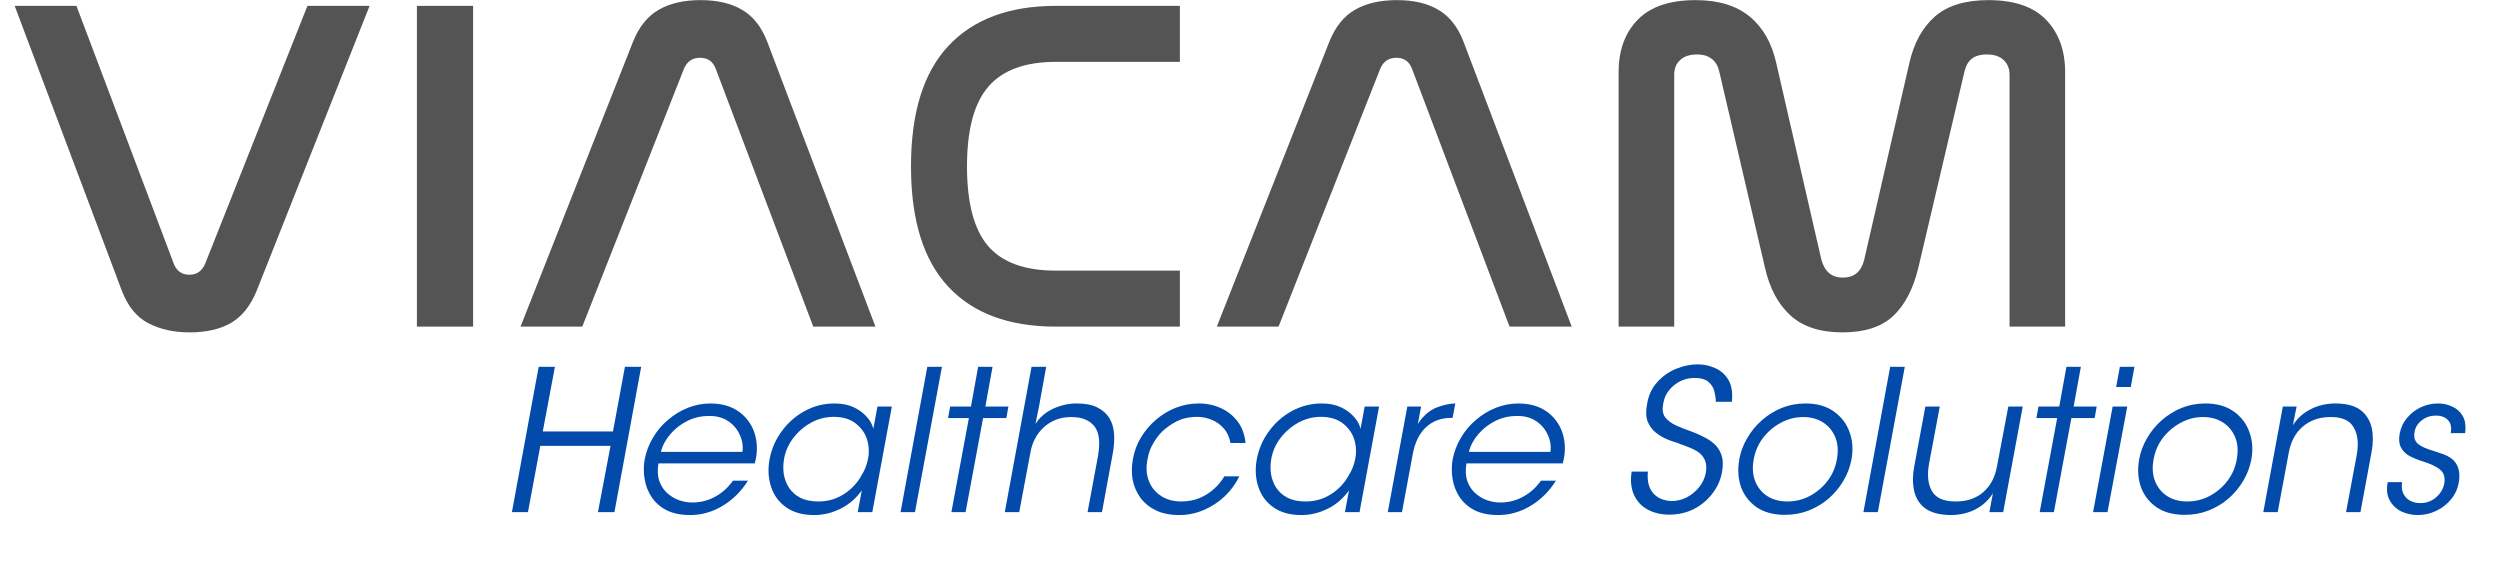
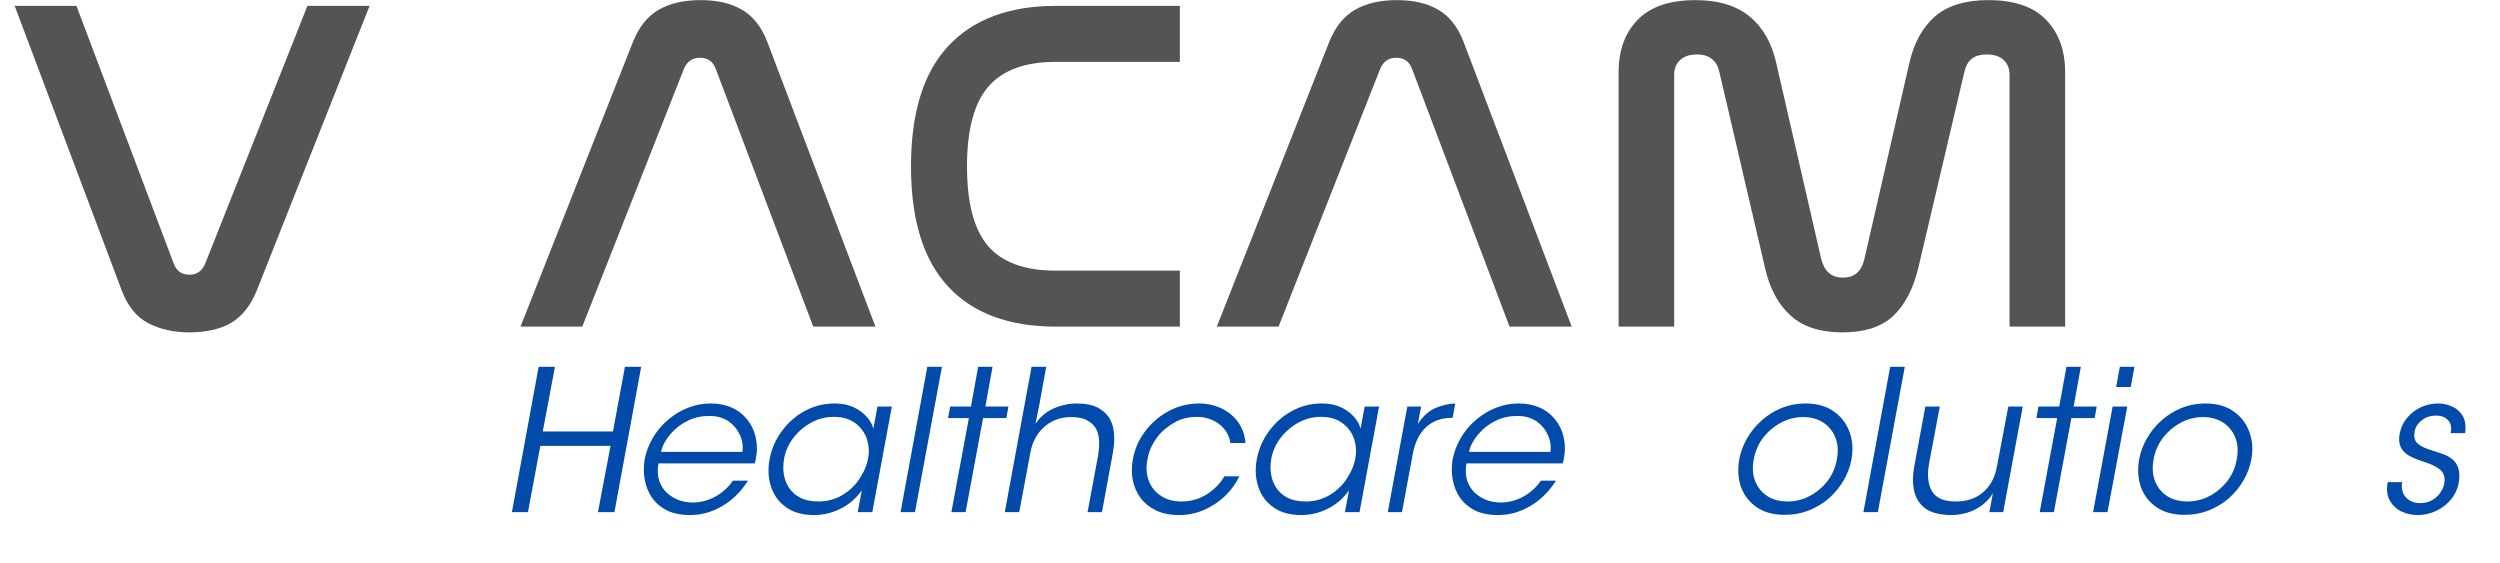
<svg xmlns="http://www.w3.org/2000/svg" width="253" zoomAndPan="magnify" viewBox="0 0 189.75 42.75" height="57" preserveAspectRatio="xMidYMid meet" version="1.0">
  <defs>
    <g />
  </defs>
  <g fill="#545454" fill-opacity="1">
    <g transform="translate(0.427, 24.79)">
      <g>
        <path d="M 0.688 -24.344 L 5.375 -24.344 L 12.766 -4.766 C 12.984 -4.211 13.379 -3.938 13.953 -3.938 C 14.504 -3.938 14.898 -4.211 15.141 -4.766 L 22.906 -24.344 L 27.625 -24.344 L 19.047 -2.703 C 18.586 -1.578 17.941 -0.77 17.109 -0.281 C 16.285 0.195 15.234 0.438 13.953 0.438 C 12.773 0.438 11.738 0.207 10.844 -0.25 C 9.957 -0.707 9.285 -1.523 8.828 -2.703 Z M 0.688 -24.344 " />
      </g>
    </g>
  </g>
  <g fill="#545454" fill-opacity="1">
    <g transform="translate(28.69, 24.79)">
      <g>
-         <path d="M 2.953 -24.344 L 7.219 -24.344 L 7.219 0 L 2.953 0 Z M 2.953 -24.344 " />
-       </g>
+         </g>
    </g>
  </g>
  <g fill="#545454" fill-opacity="1">
    <g transform="translate(38.82, 24.79)">
      <g>
        <path d="M 13.094 -19.578 L 5.375 0 L 0.688 0 L 9.234 -21.641 C 9.691 -22.766 10.336 -23.566 11.172 -24.047 C 12.016 -24.535 13.078 -24.781 14.359 -24.781 C 15.629 -24.781 16.676 -24.535 17.5 -24.047 C 18.332 -23.566 18.969 -22.766 19.406 -21.641 L 27.625 0 L 22.906 0 L 15.5 -19.578 C 15.289 -20.129 14.895 -20.406 14.312 -20.406 C 13.738 -20.406 13.332 -20.129 13.094 -19.578 Z M 13.094 -19.578 " />
      </g>
    </g>
  </g>
  <g fill="#545454" fill-opacity="1">
    <g transform="translate(67.083, 24.79)">
      <g>
        <path d="M 13.047 -24.344 L 22.469 -24.344 L 22.469 -20.094 L 13.047 -20.094 C 10.723 -20.094 9.02 -19.469 7.938 -18.219 C 6.852 -16.969 6.312 -14.945 6.312 -12.156 C 6.312 -9.383 6.844 -7.375 7.906 -6.125 C 8.977 -4.875 10.691 -4.25 13.047 -4.25 L 22.469 -4.25 L 22.469 0 L 13.047 0 C 9.492 0 6.773 -1.008 4.891 -3.031 C 3.004 -5.051 2.062 -8.094 2.062 -12.156 C 2.062 -16.238 3.008 -19.289 4.906 -21.312 C 6.801 -23.332 9.516 -24.344 13.047 -24.344 Z M 13.047 -24.344 " />
      </g>
    </g>
  </g>
  <g fill="#545454" fill-opacity="1">
    <g transform="translate(91.668, 24.79)">
      <g>
        <path d="M 13.094 -19.578 L 5.375 0 L 0.688 0 L 9.234 -21.641 C 9.691 -22.766 10.336 -23.566 11.172 -24.047 C 12.016 -24.535 13.078 -24.781 14.359 -24.781 C 15.629 -24.781 16.676 -24.535 17.5 -24.047 C 18.332 -23.566 18.969 -22.766 19.406 -21.641 L 27.625 0 L 22.906 0 L 15.5 -19.578 C 15.289 -20.129 14.895 -20.406 14.312 -20.406 C 13.738 -20.406 13.332 -20.129 13.094 -19.578 Z M 13.094 -19.578 " />
      </g>
    </g>
  </g>
  <g fill="#545454" fill-opacity="1">
    <g transform="translate(119.931, 24.79)">
      <g>
        <path d="M 7.141 -19.109 L 7.141 0 L 2.922 0 L 2.922 -19.328 C 2.922 -20.961 3.398 -22.281 4.359 -23.281 C 5.328 -24.281 6.797 -24.781 8.766 -24.781 C 10.492 -24.781 11.863 -24.363 12.875 -23.531 C 13.883 -22.695 14.555 -21.516 14.891 -19.984 L 18.312 -5.078 C 18.562 -4.172 19.102 -3.719 19.938 -3.719 C 20.801 -3.719 21.344 -4.172 21.562 -5.078 L 24.984 -19.984 C 25.328 -21.516 25.973 -22.695 26.922 -23.531 C 27.867 -24.363 29.223 -24.781 30.984 -24.781 C 32.953 -24.781 34.414 -24.281 35.375 -23.281 C 36.332 -22.281 36.812 -20.961 36.812 -19.328 L 36.812 0 L 32.594 0 L 32.594 -19.109 C 32.594 -19.586 32.441 -19.961 32.141 -20.234 C 31.848 -20.516 31.426 -20.656 30.875 -20.656 C 30.363 -20.656 29.973 -20.539 29.703 -20.312 C 29.441 -20.094 29.266 -19.773 29.172 -19.359 L 25.672 -4.469 C 25.285 -2.863 24.648 -1.645 23.766 -0.812 C 22.879 0.02 21.594 0.438 19.906 0.438 C 18.219 0.438 16.906 0.008 15.969 -0.844 C 15.031 -1.695 14.383 -2.906 14.031 -4.469 L 10.562 -19.359 C 10.469 -19.773 10.281 -20.094 10 -20.312 C 9.727 -20.539 9.352 -20.656 8.875 -20.656 C 8.32 -20.656 7.895 -20.516 7.594 -20.234 C 7.289 -19.961 7.141 -19.586 7.141 -19.109 Z M 7.141 -19.109 " />
      </g>
    </g>
  </g>
  <g fill="#034bab" fill-opacity="1">
    <g transform="translate(37.744, 38.873)">
      <g>
        <path d="M 2.328 0 L 1.109 0 L 3.141 -11.031 L 4.375 -11.031 L 3.453 -6.125 L 8.781 -6.125 L 9.688 -11.031 L 10.922 -11.031 L 8.891 0 L 7.641 0 L 8.594 -5.031 L 3.266 -5.031 Z M 2.328 0 " />
      </g>
    </g>
  </g>
  <g fill="#034bab" fill-opacity="1">
    <g transform="translate(47.726, 38.873)">
      <g>
        <path d="M 9.562 -3.703 L 2.25 -3.703 C 2.164 -3.191 2.188 -2.75 2.312 -2.375 C 2.445 -2 2.645 -1.691 2.906 -1.453 C 3.176 -1.211 3.477 -1.031 3.812 -0.906 C 4.156 -0.789 4.492 -0.734 4.828 -0.734 C 5.441 -0.734 6.016 -0.879 6.547 -1.172 C 7.086 -1.461 7.539 -1.867 7.906 -2.391 L 9.047 -2.391 C 8.773 -1.961 8.469 -1.582 8.125 -1.25 C 7.789 -0.926 7.43 -0.656 7.047 -0.438 C 6.297 0 5.5 0.219 4.656 0.219 C 3.957 0.219 3.363 0.098 2.875 -0.141 C 2.395 -0.391 2.016 -0.723 1.734 -1.141 C 1.461 -1.555 1.285 -2.008 1.203 -2.5 C 1.117 -3 1.117 -3.5 1.203 -4 C 1.316 -4.582 1.523 -5.129 1.828 -5.641 C 2.129 -6.16 2.508 -6.613 2.969 -7 C 3.426 -7.395 3.93 -7.703 4.484 -7.922 C 5.035 -8.141 5.609 -8.25 6.203 -8.25 C 7.367 -8.25 8.273 -7.867 8.922 -7.109 C 9.305 -6.66 9.551 -6.141 9.656 -5.547 C 9.77 -4.961 9.738 -4.348 9.562 -3.703 Z M 2.438 -4.578 L 8.625 -4.578 C 8.688 -5.047 8.613 -5.488 8.406 -5.906 C 8.207 -6.332 7.906 -6.676 7.5 -6.938 C 7.094 -7.195 6.609 -7.316 6.047 -7.297 C 5.473 -7.297 4.938 -7.172 4.438 -6.922 C 3.938 -6.672 3.508 -6.336 3.156 -5.922 C 2.801 -5.516 2.562 -5.066 2.438 -4.578 Z M 2.438 -4.578 " />
      </g>
    </g>
  </g>
  <g fill="#034bab" fill-opacity="1">
    <g transform="translate(57.083, 38.873)">
      <g>
        <path d="M 10.609 -8.016 L 9.125 0 L 8.016 0 L 8.328 -1.656 C 7.898 -1.051 7.363 -0.586 6.719 -0.266 C 6.082 0.055 5.41 0.219 4.703 0.219 C 3.836 0.219 3.129 0.02 2.578 -0.375 C 2.023 -0.77 1.645 -1.289 1.438 -1.938 C 1.227 -2.582 1.191 -3.273 1.328 -4.016 C 1.473 -4.797 1.781 -5.504 2.25 -6.141 C 2.719 -6.785 3.297 -7.297 3.984 -7.672 C 4.68 -8.055 5.441 -8.25 6.266 -8.25 C 6.836 -8.25 7.328 -8.148 7.734 -7.953 C 8.141 -7.754 8.469 -7.508 8.719 -7.219 C 8.969 -6.938 9.129 -6.641 9.203 -6.328 L 9.516 -8.016 Z M 2.422 -4.016 L 2.422 -4 C 2.359 -3.633 2.352 -3.266 2.406 -2.891 C 2.469 -2.516 2.598 -2.172 2.797 -1.859 C 3.004 -1.547 3.289 -1.289 3.656 -1.094 C 4.031 -0.906 4.488 -0.812 5.031 -0.812 C 5.738 -0.812 6.379 -0.992 6.953 -1.359 C 7.523 -1.723 7.969 -2.188 8.281 -2.75 C 8.539 -3.156 8.711 -3.582 8.797 -4.031 C 8.848 -4.258 8.867 -4.477 8.859 -4.688 C 8.859 -4.906 8.832 -5.113 8.781 -5.312 C 8.656 -5.863 8.367 -6.32 7.922 -6.688 C 7.484 -7.051 6.91 -7.234 6.203 -7.234 C 5.586 -7.234 5.016 -7.086 4.484 -6.797 C 3.953 -6.504 3.5 -6.113 3.125 -5.625 C 2.758 -5.145 2.523 -4.609 2.422 -4.016 Z M 2.422 -4.016 " />
      </g>
    </g>
  </g>
  <g fill="#034bab" fill-opacity="1">
    <g transform="translate(67.274, 38.873)">
      <g>
        <path d="M 1.078 0 L 3.109 -11.031 L 4.219 -11.031 L 2.172 0 Z M 1.078 0 " />
      </g>
    </g>
  </g>
  <g fill="#034bab" fill-opacity="1">
    <g transform="translate(70.507, 38.873)">
      <g>
        <path d="M 1.703 0 L 3.031 -7.141 L 1.453 -7.141 L 1.609 -8.016 L 3.188 -8.016 L 3.734 -11.031 L 4.828 -11.031 L 4.281 -8.016 L 6.031 -8.016 L 5.875 -7.141 L 4.109 -7.141 L 2.781 0 Z M 1.703 0 " />
      </g>
    </g>
  </g>
  <g fill="#034bab" fill-opacity="1">
    <g transform="translate(75.186, 38.873)">
      <g>
        <path d="M 1.078 0 L 3.109 -11.031 L 4.219 -11.031 L 3.688 -8.094 L 3.406 -6.703 C 3.645 -7.066 3.938 -7.363 4.281 -7.594 C 4.633 -7.82 5.008 -7.988 5.406 -8.094 C 5.801 -8.207 6.188 -8.258 6.562 -8.25 C 7.195 -8.25 7.707 -8.148 8.094 -7.953 C 8.488 -7.754 8.797 -7.484 9.016 -7.141 C 9.223 -6.797 9.344 -6.383 9.375 -5.906 C 9.406 -5.426 9.363 -4.898 9.25 -4.328 L 8.453 0 L 7.359 0 L 8.156 -4.281 C 8.227 -4.719 8.254 -5.113 8.234 -5.469 C 8.211 -5.82 8.125 -6.129 7.969 -6.391 C 7.801 -6.648 7.566 -6.852 7.266 -7 C 6.973 -7.145 6.586 -7.219 6.109 -7.219 C 5.672 -7.219 5.273 -7.145 4.922 -7 C 4.566 -6.852 4.266 -6.66 4.016 -6.422 C 3.754 -6.18 3.539 -5.898 3.375 -5.578 C 3.207 -5.266 3.094 -4.926 3.031 -4.562 L 2.172 0 Z M 1.078 0 " />
      </g>
    </g>
  </g>
  <g fill="#034bab" fill-opacity="1">
    <g transform="translate(84.676, 38.873)">
      <g>
        <path d="M 8.25 -2.719 L 9.391 -2.719 C 9.109 -2.145 8.734 -1.633 8.266 -1.188 C 7.797 -0.75 7.266 -0.406 6.672 -0.156 C 6.086 0.094 5.473 0.219 4.828 0.219 C 4.148 0.219 3.566 0.102 3.078 -0.125 C 2.586 -0.363 2.191 -0.68 1.891 -1.078 C 1.598 -1.484 1.398 -1.938 1.297 -2.438 C 1.203 -2.945 1.207 -3.473 1.312 -4.016 C 1.414 -4.609 1.617 -5.16 1.922 -5.672 C 2.234 -6.18 2.613 -6.629 3.062 -7.016 C 3.508 -7.398 4.008 -7.703 4.562 -7.922 C 5.125 -8.141 5.707 -8.25 6.312 -8.25 C 6.926 -8.25 7.488 -8.129 8 -7.891 C 8.508 -7.66 8.93 -7.32 9.266 -6.875 C 9.598 -6.438 9.797 -5.895 9.859 -5.25 L 8.719 -5.25 C 8.633 -5.707 8.461 -6.078 8.203 -6.359 C 7.953 -6.648 7.645 -6.867 7.281 -7.016 C 6.926 -7.16 6.562 -7.234 6.188 -7.234 C 5.719 -7.234 5.289 -7.16 4.906 -7.016 C 4.531 -6.867 4.145 -6.633 3.75 -6.312 C 3.438 -6.062 3.156 -5.727 2.906 -5.312 C 2.656 -4.906 2.492 -4.473 2.422 -4.016 C 2.297 -3.391 2.332 -2.832 2.531 -2.344 C 2.727 -1.863 3.039 -1.488 3.469 -1.219 C 3.895 -0.945 4.398 -0.812 4.984 -0.812 C 5.492 -0.812 5.961 -0.898 6.391 -1.078 C 6.816 -1.266 7.188 -1.504 7.5 -1.797 C 7.82 -2.086 8.07 -2.395 8.25 -2.719 Z M 8.25 -2.719 " />
      </g>
    </g>
  </g>
  <g fill="#034bab" fill-opacity="1">
    <g transform="translate(94.063, 38.873)">
      <g>
        <path d="M 10.609 -8.016 L 9.125 0 L 8.016 0 L 8.328 -1.656 C 7.898 -1.051 7.363 -0.586 6.719 -0.266 C 6.082 0.055 5.41 0.219 4.703 0.219 C 3.836 0.219 3.129 0.02 2.578 -0.375 C 2.023 -0.77 1.645 -1.289 1.438 -1.938 C 1.227 -2.582 1.191 -3.273 1.328 -4.016 C 1.473 -4.797 1.781 -5.504 2.25 -6.141 C 2.719 -6.785 3.297 -7.297 3.984 -7.672 C 4.68 -8.055 5.441 -8.25 6.266 -8.25 C 6.836 -8.25 7.328 -8.148 7.734 -7.953 C 8.141 -7.754 8.469 -7.508 8.719 -7.219 C 8.969 -6.938 9.129 -6.641 9.203 -6.328 L 9.516 -8.016 Z M 2.422 -4.016 L 2.422 -4 C 2.359 -3.633 2.352 -3.266 2.406 -2.891 C 2.469 -2.516 2.598 -2.172 2.797 -1.859 C 3.004 -1.547 3.289 -1.289 3.656 -1.094 C 4.031 -0.906 4.488 -0.812 5.031 -0.812 C 5.738 -0.812 6.379 -0.992 6.953 -1.359 C 7.523 -1.723 7.969 -2.188 8.281 -2.75 C 8.539 -3.156 8.711 -3.582 8.797 -4.031 C 8.848 -4.258 8.867 -4.477 8.859 -4.688 C 8.859 -4.906 8.832 -5.113 8.781 -5.312 C 8.656 -5.863 8.367 -6.32 7.922 -6.688 C 7.484 -7.051 6.91 -7.234 6.203 -7.234 C 5.586 -7.234 5.016 -7.086 4.484 -6.797 C 3.953 -6.504 3.5 -6.113 3.125 -5.625 C 2.758 -5.145 2.523 -4.609 2.422 -4.016 Z M 2.422 -4.016 " />
      </g>
    </g>
  </g>
  <g fill="#034bab" fill-opacity="1">
    <g transform="translate(104.254, 38.873)">
      <g>
        <path d="M 1.078 0 L 2.562 -8.016 L 3.609 -8.016 L 3.359 -6.703 C 3.766 -7.305 4.223 -7.711 4.734 -7.922 C 5.242 -8.129 5.734 -8.238 6.203 -8.25 L 6 -7.156 L 5.906 -7.156 C 5.125 -7.156 4.477 -6.914 3.969 -6.438 C 3.469 -5.969 3.133 -5.281 2.969 -4.375 L 2.156 0 Z M 1.078 0 " />
      </g>
    </g>
  </g>
  <g fill="#034bab" fill-opacity="1">
    <g transform="translate(109.052, 38.873)">
      <g>
        <path d="M 9.562 -3.703 L 2.25 -3.703 C 2.164 -3.191 2.188 -2.75 2.312 -2.375 C 2.445 -2 2.645 -1.691 2.906 -1.453 C 3.176 -1.211 3.477 -1.031 3.812 -0.906 C 4.156 -0.789 4.492 -0.734 4.828 -0.734 C 5.441 -0.734 6.016 -0.879 6.547 -1.172 C 7.086 -1.461 7.539 -1.867 7.906 -2.391 L 9.047 -2.391 C 8.773 -1.961 8.469 -1.582 8.125 -1.25 C 7.789 -0.926 7.43 -0.656 7.047 -0.438 C 6.297 0 5.5 0.219 4.656 0.219 C 3.957 0.219 3.363 0.098 2.875 -0.141 C 2.395 -0.391 2.016 -0.723 1.734 -1.141 C 1.461 -1.555 1.285 -2.008 1.203 -2.5 C 1.117 -3 1.117 -3.5 1.203 -4 C 1.316 -4.582 1.523 -5.129 1.828 -5.641 C 2.129 -6.16 2.508 -6.613 2.969 -7 C 3.426 -7.395 3.93 -7.703 4.484 -7.922 C 5.035 -8.141 5.609 -8.25 6.203 -8.25 C 7.367 -8.25 8.273 -7.867 8.922 -7.109 C 9.305 -6.66 9.551 -6.141 9.656 -5.547 C 9.77 -4.961 9.738 -4.348 9.562 -3.703 Z M 2.438 -4.578 L 8.625 -4.578 C 8.688 -5.047 8.613 -5.488 8.406 -5.906 C 8.207 -6.332 7.906 -6.676 7.5 -6.938 C 7.094 -7.195 6.609 -7.316 6.047 -7.297 C 5.473 -7.297 4.938 -7.172 4.438 -6.922 C 3.938 -6.672 3.508 -6.336 3.156 -5.922 C 2.801 -5.516 2.562 -5.066 2.438 -4.578 Z M 2.438 -4.578 " />
      </g>
    </g>
  </g>
  <g fill="#034bab" fill-opacity="1">
    <g transform="translate(118.409, 38.873)">
      <g />
    </g>
  </g>
  <g fill="#034bab" fill-opacity="1">
    <g transform="translate(122.7, 38.873)">
      <g>
-         <path d="M 1.141 -3.078 L 2.375 -3.078 C 2.332 -2.617 2.367 -2.238 2.484 -1.938 C 2.598 -1.645 2.754 -1.422 2.953 -1.266 C 3.148 -1.109 3.359 -1 3.578 -0.938 C 3.805 -0.875 4.004 -0.844 4.172 -0.844 C 4.555 -0.844 4.93 -0.93 5.297 -1.109 C 5.66 -1.297 5.973 -1.547 6.234 -1.859 C 6.504 -2.18 6.68 -2.547 6.766 -2.953 C 6.836 -3.336 6.82 -3.656 6.719 -3.906 C 6.613 -4.164 6.453 -4.375 6.234 -4.531 C 6.016 -4.688 5.754 -4.82 5.453 -4.938 C 5.16 -5.051 4.867 -5.16 4.578 -5.266 C 4.367 -5.328 4.117 -5.414 3.828 -5.531 C 3.535 -5.656 3.254 -5.82 2.984 -6.031 C 2.711 -6.25 2.504 -6.531 2.359 -6.875 C 2.223 -7.227 2.207 -7.664 2.312 -8.188 C 2.414 -8.844 2.664 -9.395 3.062 -9.844 C 3.469 -10.301 3.945 -10.645 4.5 -10.875 C 5.051 -11.102 5.602 -11.219 6.156 -11.219 C 6.613 -11.219 7.051 -11.125 7.469 -10.938 C 7.895 -10.758 8.234 -10.461 8.484 -10.047 C 8.734 -9.629 8.82 -9.07 8.75 -8.375 L 7.531 -8.375 C 7.531 -8.613 7.492 -8.875 7.422 -9.156 C 7.359 -9.438 7.211 -9.676 6.984 -9.875 C 6.754 -10.082 6.398 -10.188 5.922 -10.188 C 5.547 -10.188 5.191 -10.109 4.859 -9.953 C 4.535 -9.797 4.254 -9.578 4.016 -9.297 C 3.773 -9.016 3.617 -8.676 3.547 -8.281 C 3.453 -7.832 3.492 -7.477 3.672 -7.219 C 3.859 -6.969 4.141 -6.754 4.516 -6.578 C 4.898 -6.41 5.352 -6.234 5.875 -6.047 C 6.113 -5.953 6.375 -5.832 6.656 -5.688 C 6.938 -5.551 7.195 -5.375 7.438 -5.156 C 7.676 -4.938 7.852 -4.656 7.969 -4.312 C 8.082 -3.969 8.094 -3.547 8 -3.047 C 7.895 -2.441 7.648 -1.895 7.266 -1.406 C 6.891 -0.914 6.422 -0.523 5.859 -0.234 C 5.297 0.047 4.676 0.188 4 0.188 C 3.383 0.188 2.844 0.062 2.375 -0.188 C 1.906 -0.438 1.555 -0.805 1.328 -1.297 C 1.098 -1.785 1.035 -2.379 1.141 -3.078 Z M 1.141 -3.078 " />
-       </g>
+         </g>
    </g>
  </g>
  <g fill="#034bab" fill-opacity="1">
    <g transform="translate(130.686, 38.873)">
      <g>
        <path d="M 1.328 -4.016 L 1.328 -4.031 C 1.43 -4.582 1.629 -5.109 1.922 -5.609 C 2.211 -6.117 2.582 -6.57 3.031 -6.969 C 3.477 -7.363 3.977 -7.676 4.531 -7.906 C 5.094 -8.133 5.695 -8.25 6.344 -8.25 C 7.207 -8.25 7.922 -8.051 8.484 -7.656 C 9.055 -7.258 9.457 -6.738 9.688 -6.094 C 9.926 -5.457 9.977 -4.766 9.844 -4.016 C 9.738 -3.441 9.535 -2.898 9.234 -2.391 C 8.941 -1.891 8.57 -1.441 8.125 -1.047 C 7.676 -0.66 7.164 -0.352 6.594 -0.125 C 6.031 0.094 5.426 0.203 4.781 0.203 C 3.914 0.203 3.203 0.008 2.641 -0.375 C 2.078 -0.77 1.68 -1.285 1.453 -1.922 C 1.234 -2.566 1.191 -3.266 1.328 -4.016 Z M 2.422 -4.016 L 2.422 -4 C 2.305 -3.383 2.344 -2.836 2.531 -2.359 C 2.719 -1.879 3.023 -1.5 3.453 -1.219 C 3.879 -0.945 4.391 -0.812 4.984 -0.812 C 5.578 -0.812 6.133 -0.945 6.656 -1.219 C 7.188 -1.5 7.641 -1.879 8.016 -2.359 C 8.391 -2.848 8.629 -3.398 8.734 -4.016 C 8.848 -4.629 8.812 -5.176 8.625 -5.656 C 8.438 -6.133 8.129 -6.516 7.703 -6.797 C 7.273 -7.078 6.766 -7.219 6.172 -7.219 C 5.586 -7.219 5.031 -7.078 4.5 -6.797 C 3.969 -6.516 3.516 -6.133 3.141 -5.656 C 2.773 -5.176 2.535 -4.629 2.422 -4.016 Z M 2.422 -4.016 " />
      </g>
    </g>
  </g>
  <g fill="#034bab" fill-opacity="1">
    <g transform="translate(140.355, 38.873)">
      <g>
        <path d="M 1.078 0 L 3.109 -11.031 L 4.219 -11.031 L 2.172 0 Z M 1.078 0 " />
      </g>
    </g>
  </g>
  <g fill="#034bab" fill-opacity="1">
    <g transform="translate(143.588, 38.873)">
      <g>
        <path d="M 9.938 -8.016 L 8.453 0 L 7.406 0 L 7.672 -1.438 C 7.359 -0.914 6.91 -0.504 6.328 -0.203 C 5.754 0.086 5.109 0.227 4.391 0.219 C 3.566 0.195 2.938 0.02 2.5 -0.312 C 2.07 -0.656 1.801 -1.102 1.688 -1.656 C 1.57 -2.219 1.578 -2.82 1.703 -3.469 L 2.547 -8.016 L 3.641 -8.016 L 2.828 -3.688 C 2.672 -2.82 2.742 -2.125 3.047 -1.594 C 3.359 -1.062 3.969 -0.801 4.875 -0.812 C 5.707 -0.812 6.395 -1.047 6.938 -1.516 C 7.488 -1.992 7.836 -2.648 7.984 -3.484 L 8.844 -8.016 Z M 9.938 -8.016 " />
      </g>
    </g>
  </g>
  <g fill="#034bab" fill-opacity="1">
    <g transform="translate(153.109, 38.873)">
      <g>
        <path d="M 1.703 0 L 3.031 -7.141 L 1.453 -7.141 L 1.609 -8.016 L 3.188 -8.016 L 3.734 -11.031 L 4.828 -11.031 L 4.281 -8.016 L 6.031 -8.016 L 5.875 -7.141 L 4.109 -7.141 L 2.781 0 Z M 1.703 0 " />
      </g>
    </g>
  </g>
  <g fill="#034bab" fill-opacity="1">
    <g transform="translate(157.787, 38.873)">
      <g>
        <path d="M 2.828 -9.5 L 3.109 -11.031 L 4.219 -11.031 L 3.938 -9.5 Z M 1.078 0 L 2.562 -8.016 L 3.672 -8.016 L 2.172 0 Z M 1.078 0 " />
      </g>
    </g>
  </g>
  <g fill="#034bab" fill-opacity="1">
    <g transform="translate(161.036, 38.873)">
      <g>
        <path d="M 1.328 -4.016 L 1.328 -4.031 C 1.43 -4.582 1.629 -5.109 1.922 -5.609 C 2.211 -6.117 2.582 -6.57 3.031 -6.969 C 3.477 -7.363 3.977 -7.676 4.531 -7.906 C 5.094 -8.133 5.695 -8.25 6.344 -8.25 C 7.207 -8.25 7.922 -8.051 8.484 -7.656 C 9.055 -7.258 9.457 -6.738 9.688 -6.094 C 9.926 -5.457 9.977 -4.766 9.844 -4.016 C 9.738 -3.441 9.535 -2.898 9.234 -2.391 C 8.941 -1.891 8.57 -1.441 8.125 -1.047 C 7.676 -0.66 7.164 -0.352 6.594 -0.125 C 6.031 0.094 5.426 0.203 4.781 0.203 C 3.914 0.203 3.203 0.008 2.641 -0.375 C 2.078 -0.77 1.68 -1.285 1.453 -1.922 C 1.234 -2.566 1.191 -3.266 1.328 -4.016 Z M 2.422 -4.016 L 2.422 -4 C 2.305 -3.383 2.344 -2.836 2.531 -2.359 C 2.719 -1.879 3.023 -1.5 3.453 -1.219 C 3.879 -0.945 4.391 -0.812 4.984 -0.812 C 5.578 -0.812 6.133 -0.945 6.656 -1.219 C 7.188 -1.5 7.641 -1.879 8.016 -2.359 C 8.391 -2.848 8.629 -3.398 8.734 -4.016 C 8.848 -4.629 8.812 -5.176 8.625 -5.656 C 8.438 -6.133 8.129 -6.516 7.703 -6.797 C 7.273 -7.078 6.766 -7.219 6.172 -7.219 C 5.586 -7.219 5.031 -7.078 4.5 -6.797 C 3.969 -6.516 3.516 -6.133 3.141 -5.656 C 2.773 -5.176 2.535 -4.629 2.422 -4.016 Z M 2.422 -4.016 " />
      </g>
    </g>
  </g>
  <g fill="#034bab" fill-opacity="1">
    <g transform="translate(170.705, 38.873)">
      <g>
-         <path d="M 1.078 0 L 2.562 -8.016 L 3.609 -8.016 C 3.566 -7.797 3.52 -7.566 3.469 -7.328 C 3.426 -7.098 3.379 -6.852 3.328 -6.594 C 3.648 -7.113 4.098 -7.52 4.672 -7.812 C 5.254 -8.113 5.898 -8.258 6.609 -8.25 C 7.441 -8.238 8.07 -8.062 8.5 -7.719 C 8.926 -7.375 9.195 -6.926 9.312 -6.375 C 9.426 -5.82 9.422 -5.219 9.297 -4.562 L 8.453 0 L 7.359 0 L 8.172 -4.344 C 8.328 -5.207 8.25 -5.906 7.938 -6.438 C 7.633 -6.977 7.031 -7.238 6.125 -7.219 C 5.301 -7.207 4.613 -6.961 4.062 -6.484 C 3.52 -6.016 3.172 -5.363 3.016 -4.531 L 2.172 0 Z M 1.078 0 " />
-       </g>
+         </g>
    </g>
  </g>
  <g fill="#034bab" fill-opacity="1">
    <g transform="translate(180.211, 38.873)">
      <g>
        <path d="M 6.891 -6 L 5.797 -6 C 5.879 -6.426 5.812 -6.754 5.594 -6.984 C 5.383 -7.211 5.078 -7.328 4.672 -7.328 C 4.234 -7.328 3.863 -7.195 3.562 -6.938 C 3.258 -6.688 3.086 -6.383 3.047 -6.031 C 2.992 -5.656 3.086 -5.367 3.328 -5.172 C 3.566 -4.984 3.914 -4.82 4.375 -4.688 C 4.633 -4.602 4.898 -4.516 5.172 -4.422 C 5.453 -4.328 5.695 -4.195 5.906 -4.031 C 6.113 -3.863 6.266 -3.645 6.359 -3.375 C 6.461 -3.102 6.484 -2.754 6.422 -2.328 C 6.348 -1.836 6.16 -1.398 5.859 -1.016 C 5.555 -0.629 5.176 -0.328 4.719 -0.109 C 4.27 0.109 3.797 0.219 3.297 0.219 C 2.867 0.219 2.457 0.129 2.062 -0.047 C 1.676 -0.234 1.379 -0.516 1.172 -0.891 C 0.961 -1.266 0.91 -1.727 1.016 -2.281 L 2.109 -2.281 C 2.055 -1.914 2.094 -1.613 2.219 -1.375 C 2.344 -1.145 2.516 -0.973 2.734 -0.859 C 2.961 -0.742 3.211 -0.688 3.484 -0.688 C 3.953 -0.688 4.352 -0.832 4.688 -1.125 C 5.031 -1.426 5.238 -1.781 5.312 -2.188 C 5.383 -2.645 5.281 -2.988 5 -3.219 C 4.727 -3.457 4.266 -3.676 3.609 -3.875 C 3.254 -3.988 2.93 -4.125 2.641 -4.281 C 2.359 -4.445 2.148 -4.66 2.016 -4.922 C 1.879 -5.191 1.848 -5.535 1.922 -5.953 C 2.016 -6.43 2.207 -6.836 2.5 -7.172 C 2.789 -7.516 3.141 -7.781 3.547 -7.969 C 3.961 -8.156 4.395 -8.25 4.844 -8.25 C 5.219 -8.25 5.57 -8.172 5.906 -8.016 C 6.25 -7.867 6.516 -7.633 6.703 -7.312 C 6.898 -6.988 6.961 -6.551 6.891 -6 Z M 6.891 -6 " />
      </g>
    </g>
  </g>
</svg>